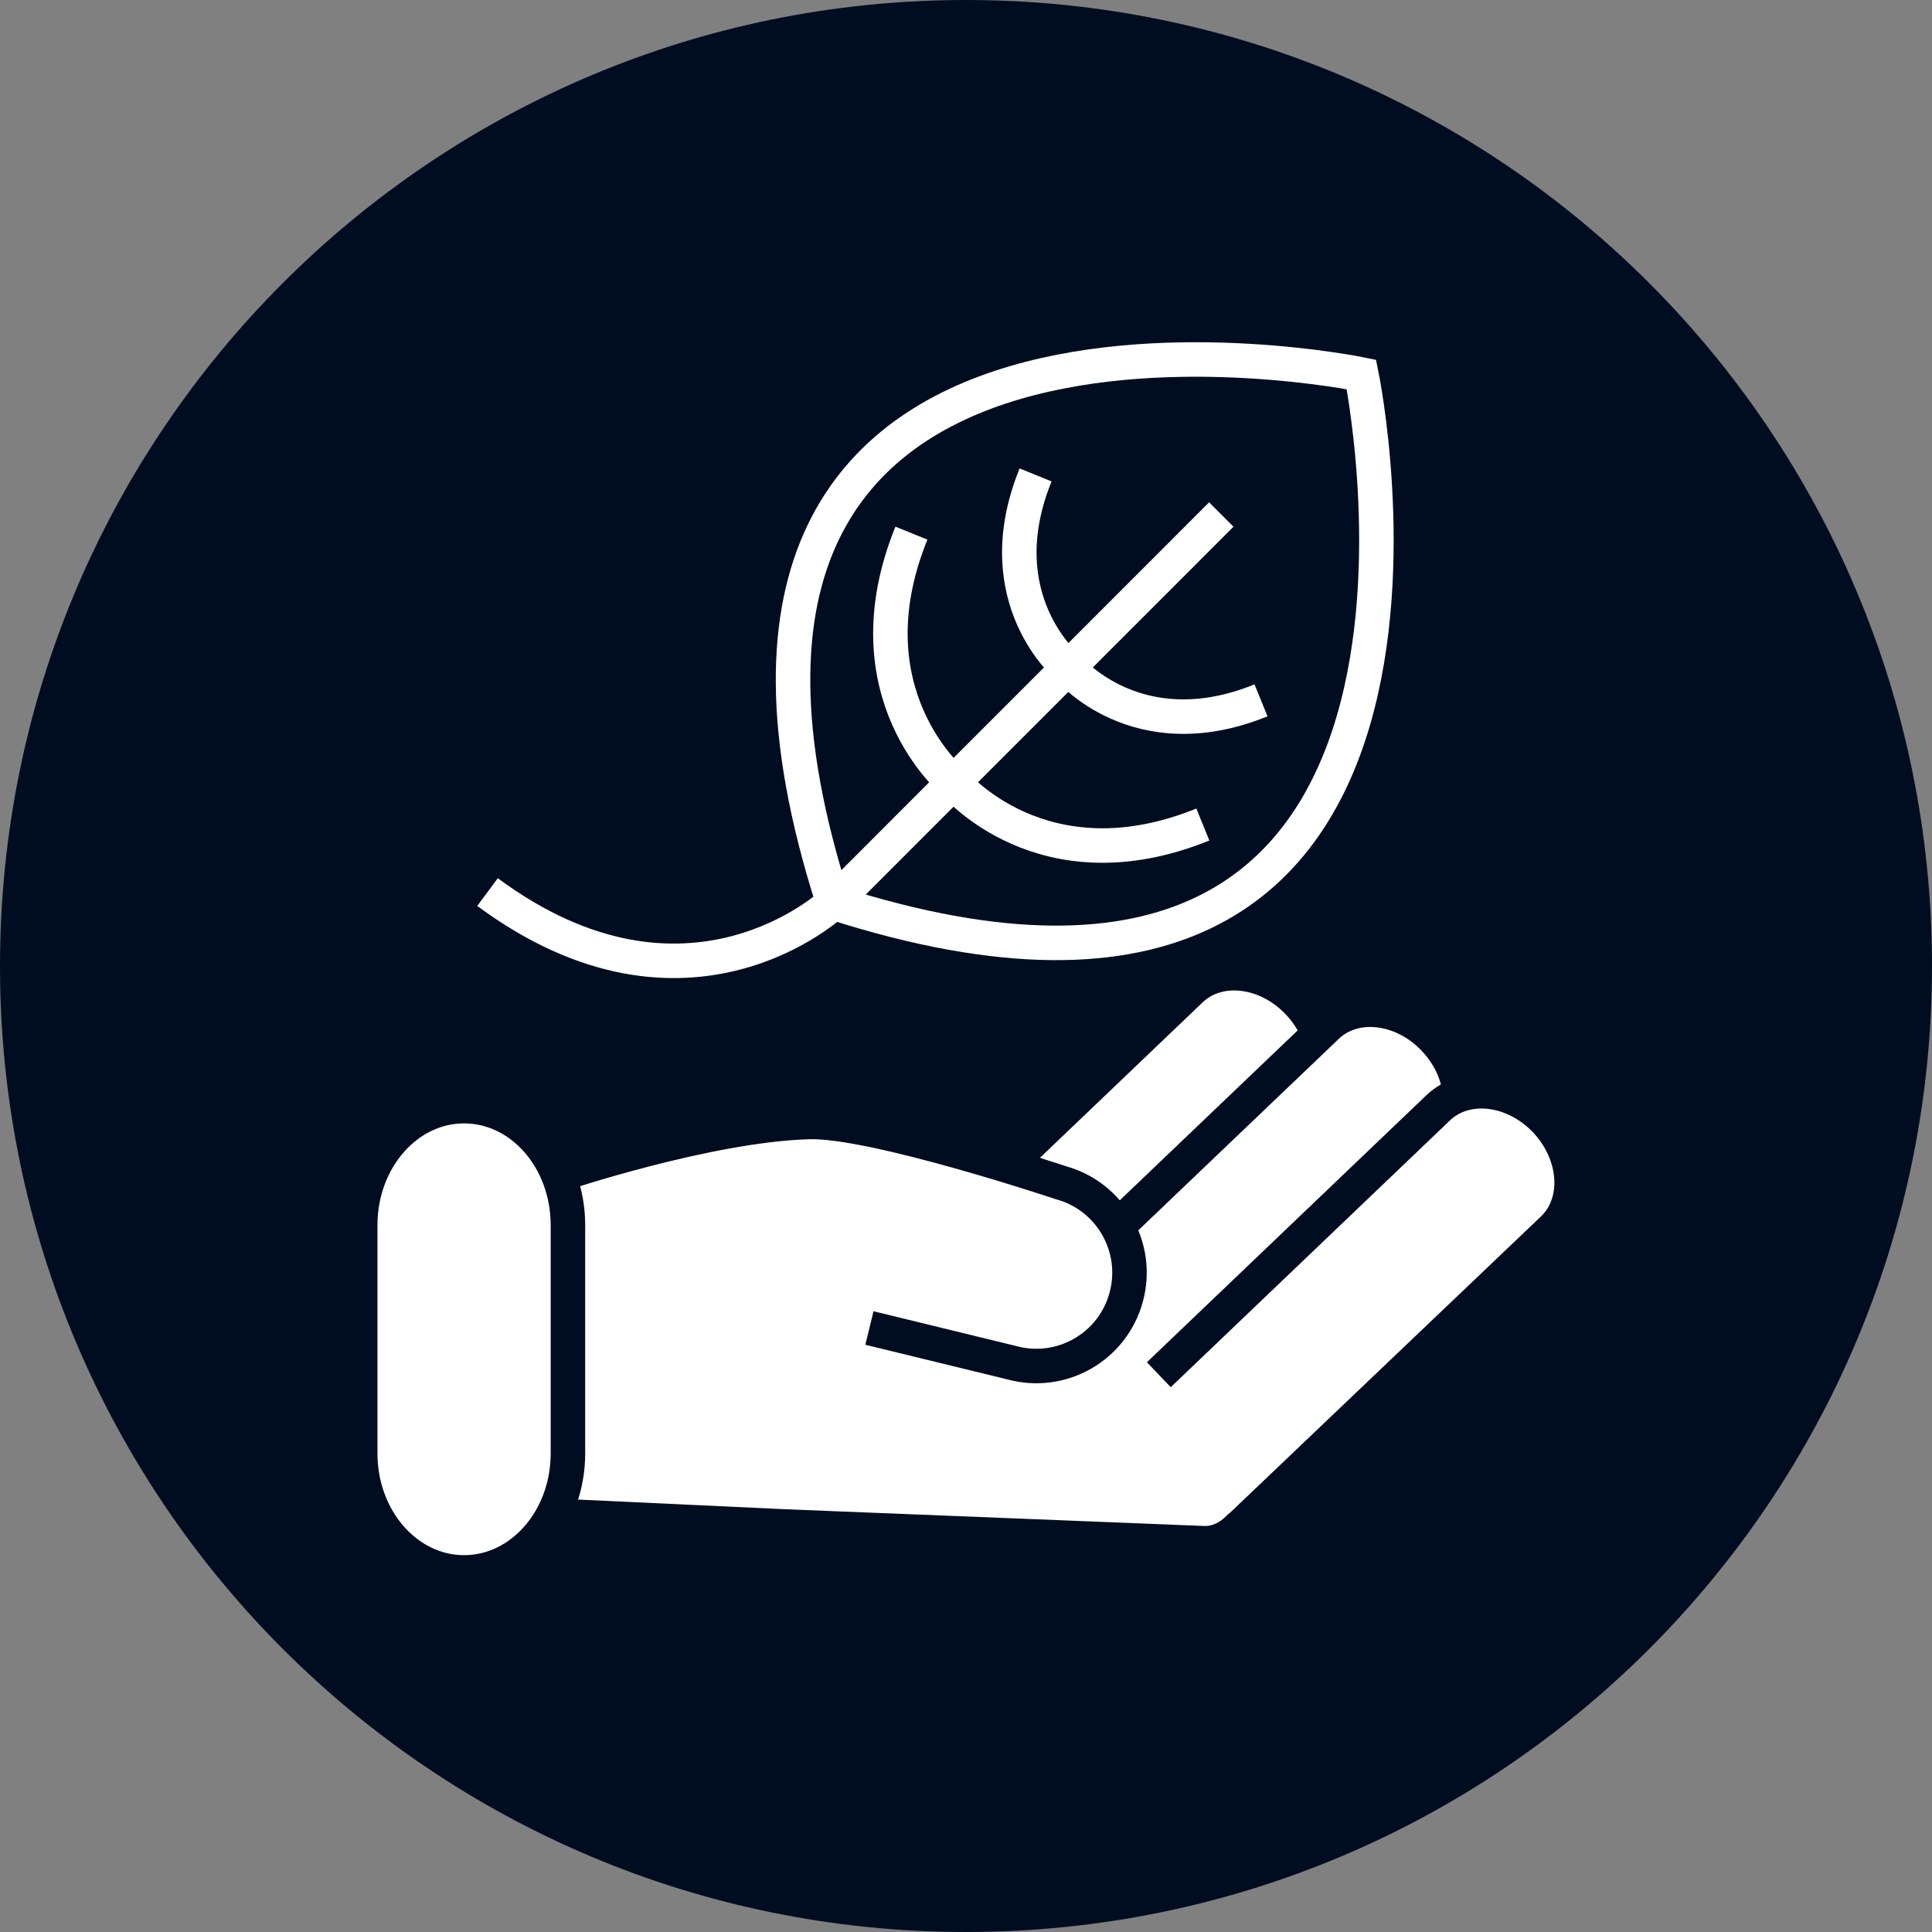
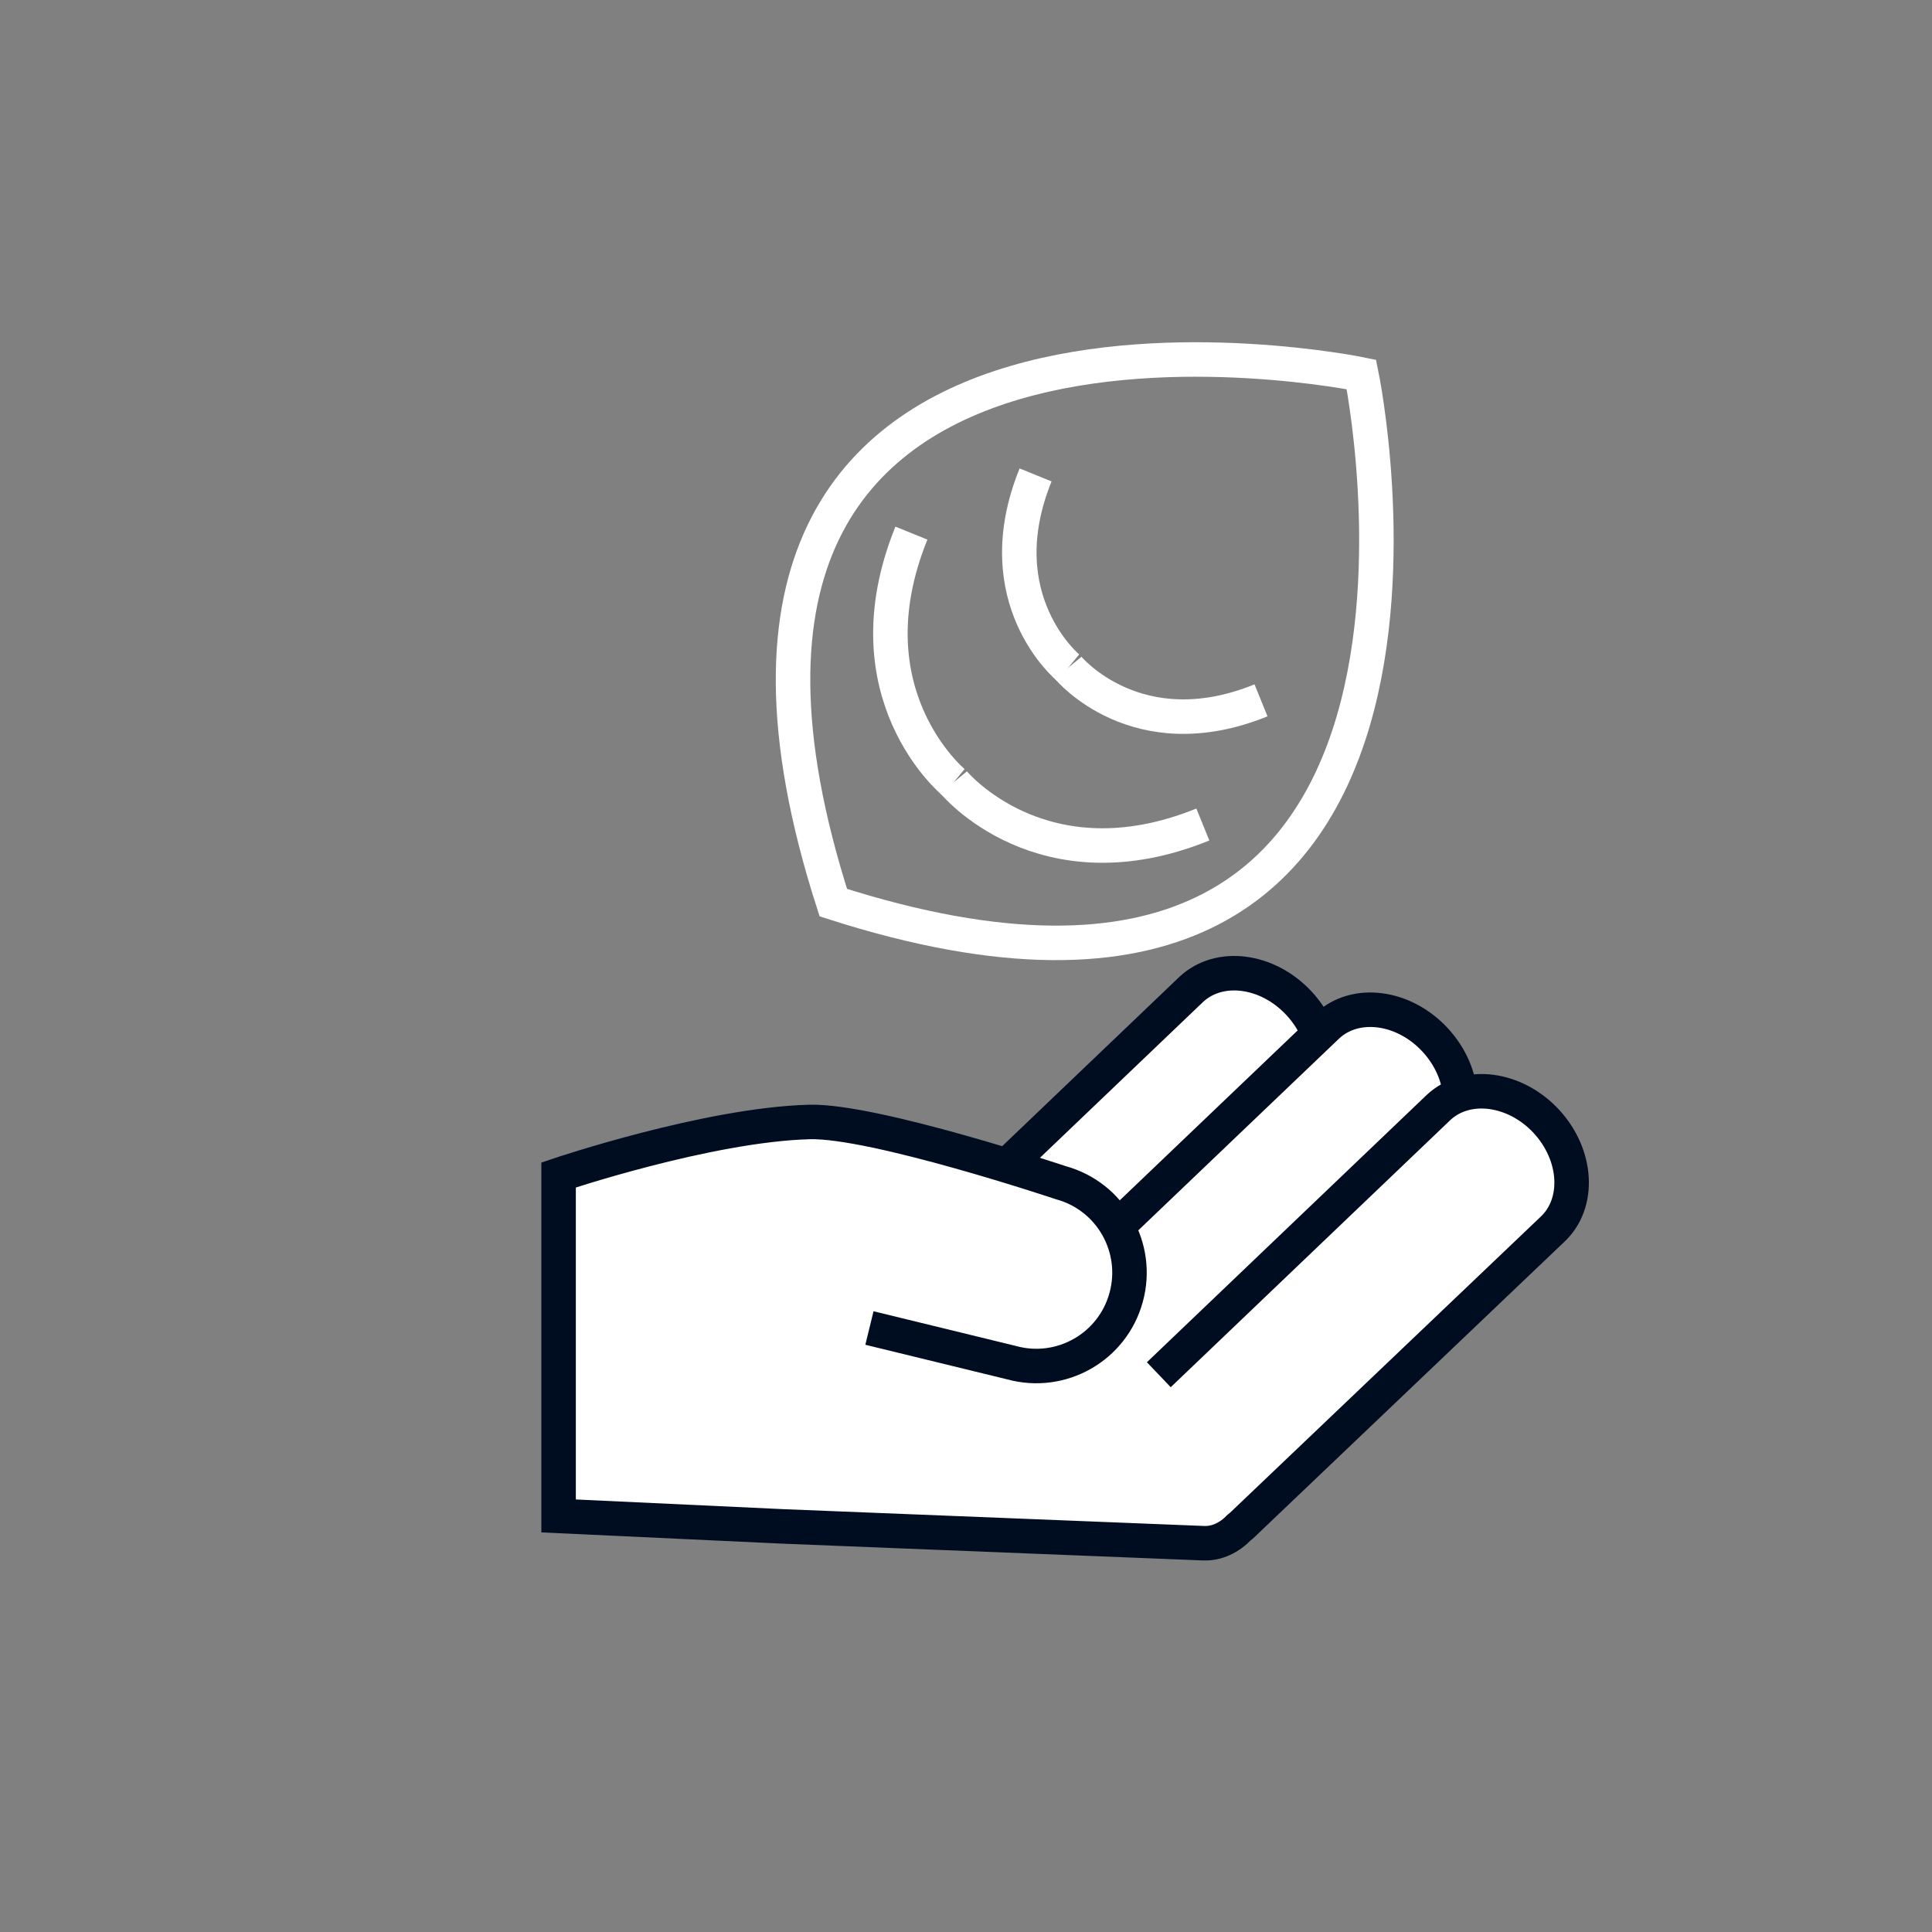
<svg xmlns="http://www.w3.org/2000/svg" width="56" height="56" viewBox="0 0 56 56" fill="none">
  <rect x="0" y="0" width="56" height="56" fill="#808080" stroke="none" />
-   <path d="M28 56C43.464 56 56 43.464 56 28C56 12.536 43.464 0 28 0C12.536 0 0 12.536 0 28C0 43.464 12.536 56 28 56Z" fill="#000D21" />
  <path d="M24.154 26.163C17.798 6.379 39.461 10.854 39.461 10.854C39.461 10.854 43.939 32.517 24.154 26.163Z" stroke="white" stroke-miterlimit="10" />
-   <path d="M35.4 14.914L24.151 26.165C24.151 26.165 19.935 30.154 14.131 25.857" stroke="white" stroke-miterlimit="10" />
  <path d="M30.962 19.355C30.962 19.355 28.553 17.37 30.017 13.766" stroke="white" stroke-miterlimit="10" />
  <path d="M30.961 19.355C30.961 19.355 32.946 21.764 36.551 20.3" stroke="white" stroke-miterlimit="10" />
  <path d="M27.641 22.677C27.641 22.677 24.527 20.113 26.418 15.453" stroke="white" stroke-miterlimit="10" />
  <path d="M27.641 22.676C27.641 22.676 30.205 25.79 34.865 23.899" stroke="white" stroke-miterlimit="10" />
  <path d="M26.42 36.425L34.532 28.675C35.343 27.921 36.739 28.101 37.648 29.077C38.561 30.056 38.64 31.459 37.831 32.216L28.824 40.797C28.804 40.816 28.785 40.829 28.765 40.846C28.471 41.149 28.114 41.327 27.732 41.312" fill="white" />
  <path d="M26.42 36.425L34.532 28.675C35.343 27.921 36.739 28.101 37.648 29.077C38.561 30.056 38.64 31.459 37.831 32.216L28.824 40.797C28.804 40.816 28.785 40.829 28.765 40.846C28.471 41.149 28.114 41.327 27.732 41.312" stroke="#000D21" stroke-miterlimit="10" />
  <path d="M30.365 37.481L38.477 29.734C39.288 28.979 40.684 29.159 41.594 30.138C42.501 31.115 42.585 32.52 41.774 33.275L32.767 41.855C32.747 41.875 32.727 41.887 32.708 41.904C32.414 42.205 32.057 42.38 31.674 42.368" fill="white" />
  <path d="M30.365 37.481L38.477 29.734C39.288 28.979 40.684 29.159 41.594 30.138C42.501 31.115 42.585 32.52 41.774 33.275L32.767 41.855C32.747 41.875 32.727 41.887 32.708 41.904C32.414 42.205 32.057 42.38 31.674 42.368" stroke="#000D21" stroke-miterlimit="10" />
  <path d="M25.201 38.493L29.319 39.497C30.759 39.894 32.248 39.048 32.642 37.605C33.037 36.166 32.191 34.676 30.751 34.282C30.751 34.282 25.337 32.47 23.46 32.521C20.506 32.6 16.191 34.057 16.191 34.057V43.94L22.723 44.245L34.893 44.731C35.278 44.744 35.636 44.569 35.929 44.265C35.949 44.248 35.968 44.233 35.991 44.216L44.995 35.636C45.806 34.881 45.725 33.478 44.818 32.499C43.908 31.523 42.512 31.343 41.701 32.097L33.589 39.847" fill="white" />
  <path d="M25.201 38.493L29.319 39.497C30.759 39.894 32.248 39.048 32.642 37.605C33.037 36.166 32.191 34.676 30.751 34.282C30.751 34.282 25.337 32.47 23.46 32.521C20.506 32.6 16.191 34.057 16.191 34.057V43.94L22.723 44.245L34.893 44.731C35.278 44.744 35.636 44.569 35.929 44.265C35.949 44.248 35.968 44.233 35.991 44.216L44.995 35.636C45.806 34.881 45.725 33.478 44.818 32.499C43.908 31.523 42.512 31.343 41.701 32.097L33.589 39.847" stroke="#000D21" stroke-miterlimit="10" />
-   <path d="M16.462 42.13C16.462 44.033 15.114 45.577 13.452 45.577C11.79 45.577 10.441 44.033 10.441 42.13V35.512C10.441 33.606 11.79 32.062 13.452 32.062C15.114 32.062 16.462 33.606 16.462 35.512V42.13Z" fill="white" stroke="#000D21" stroke-miterlimit="10" />
</svg>